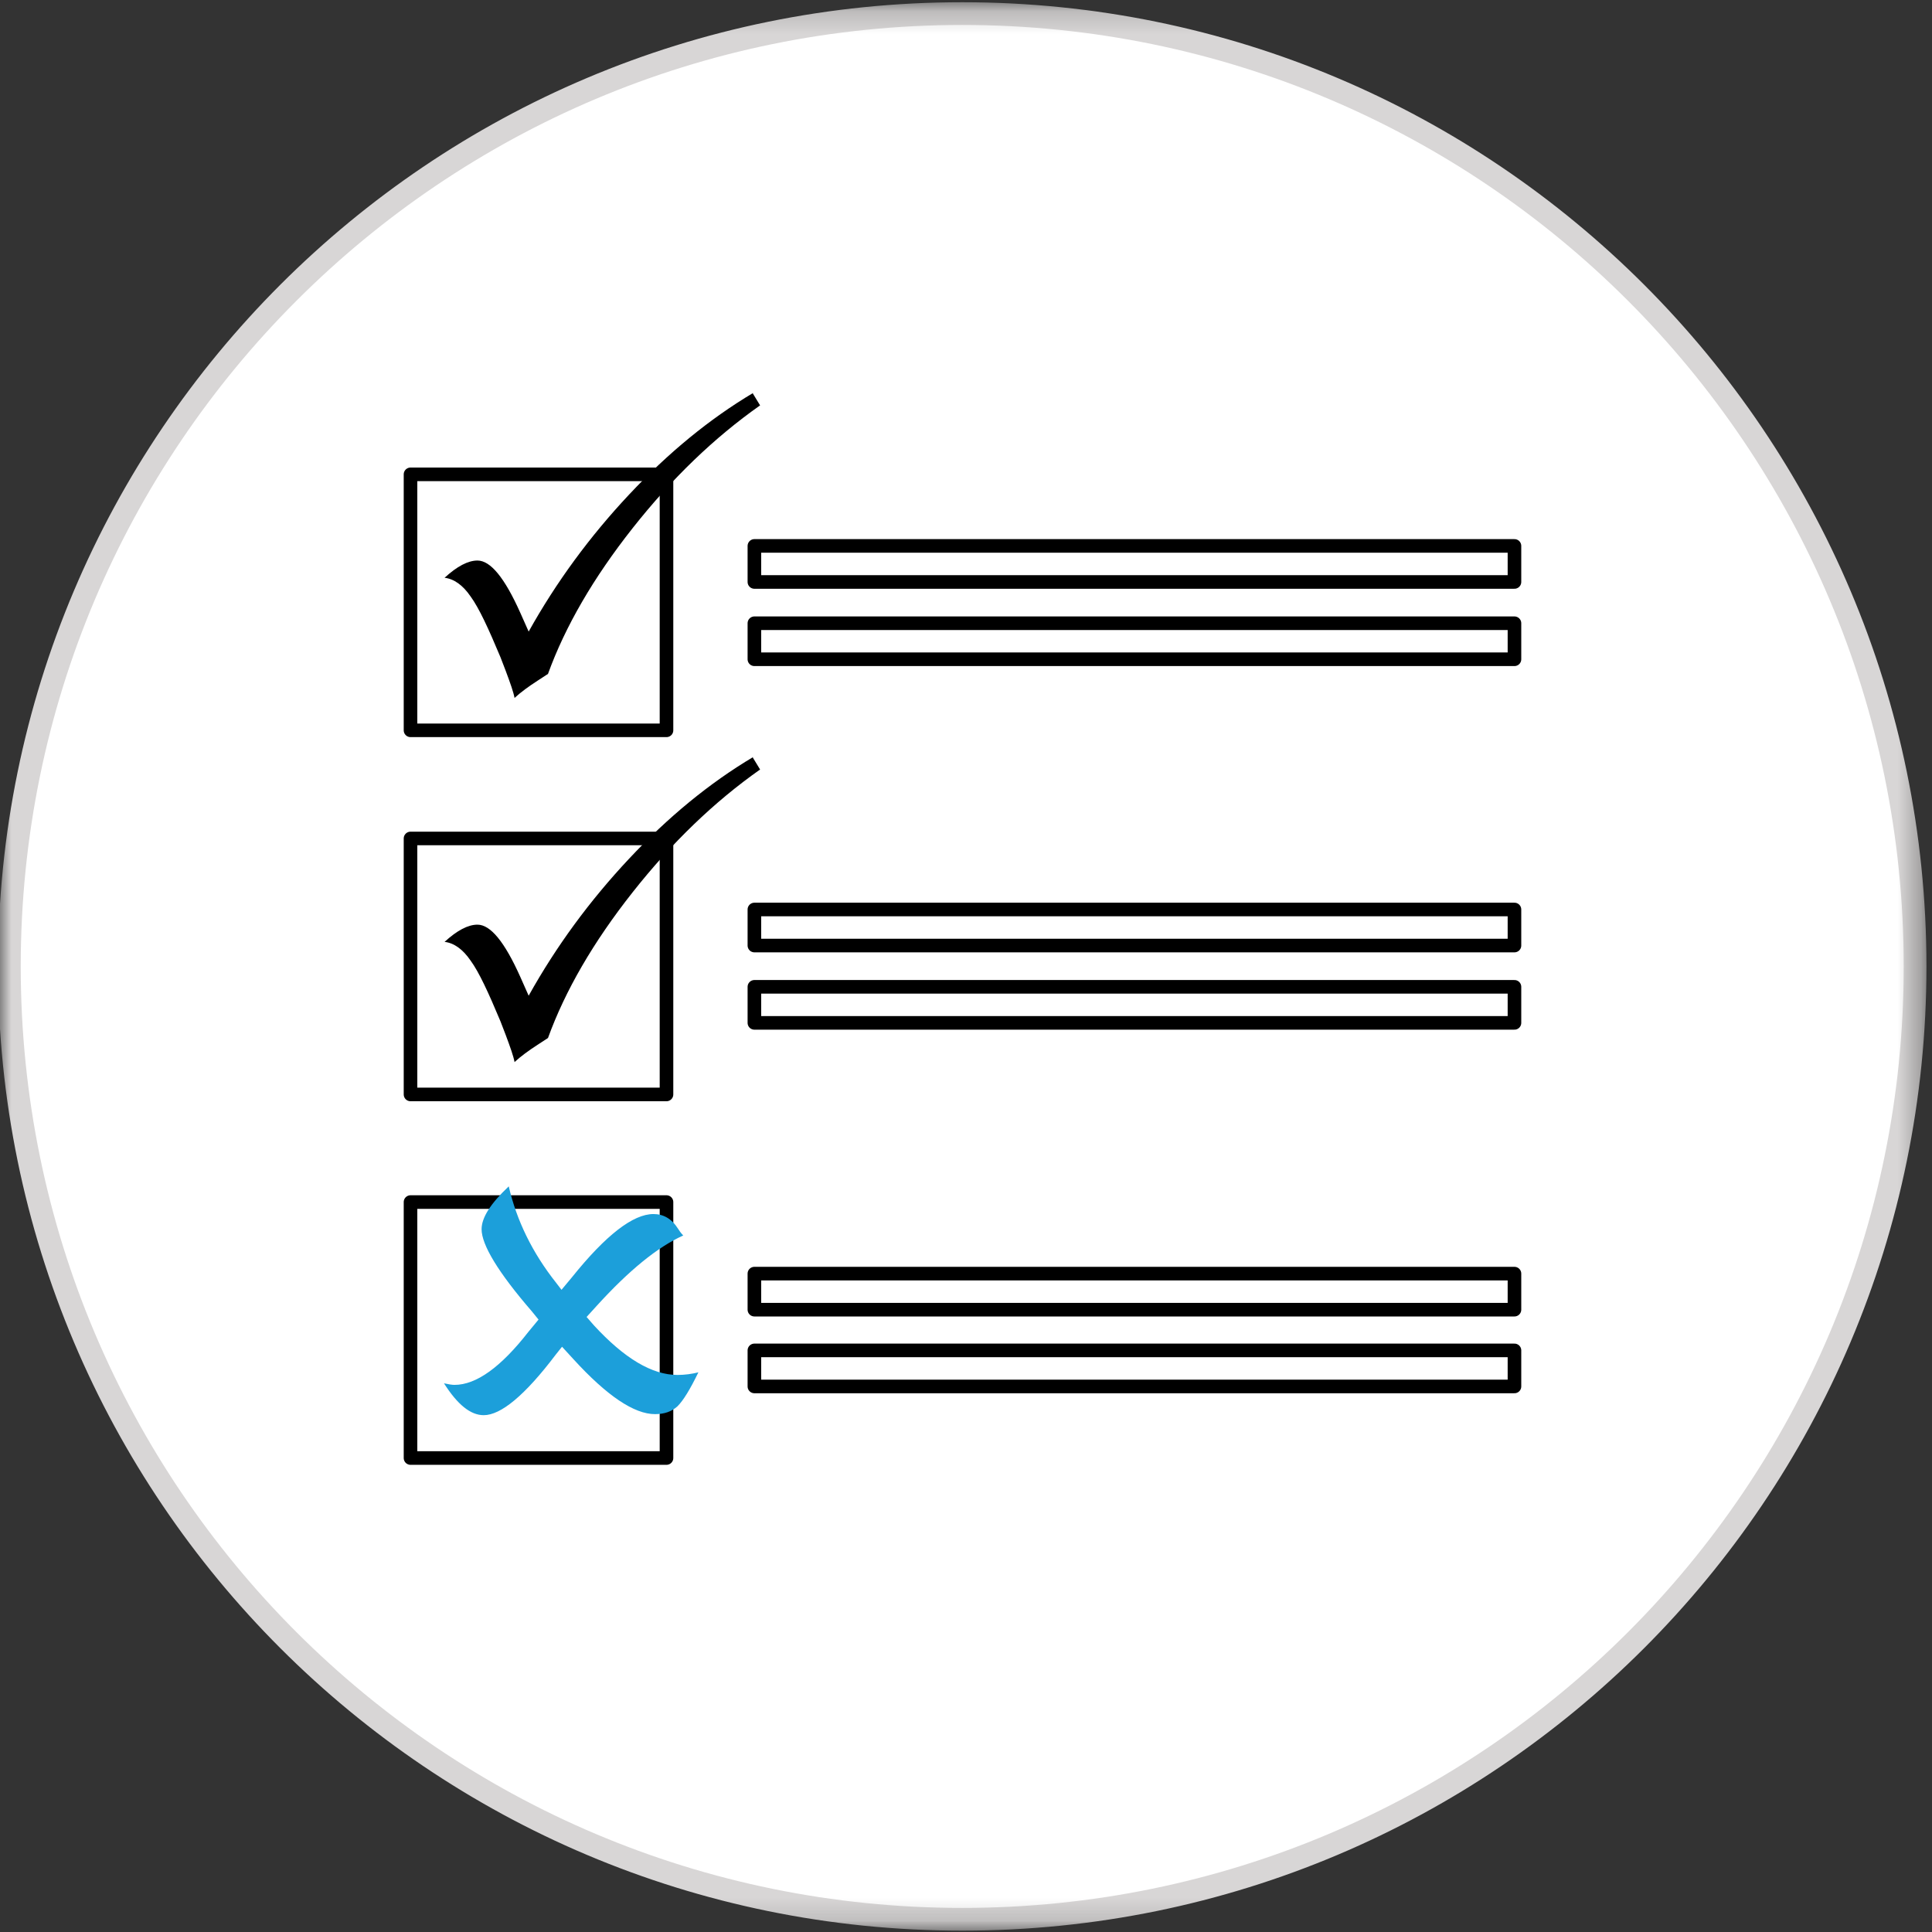
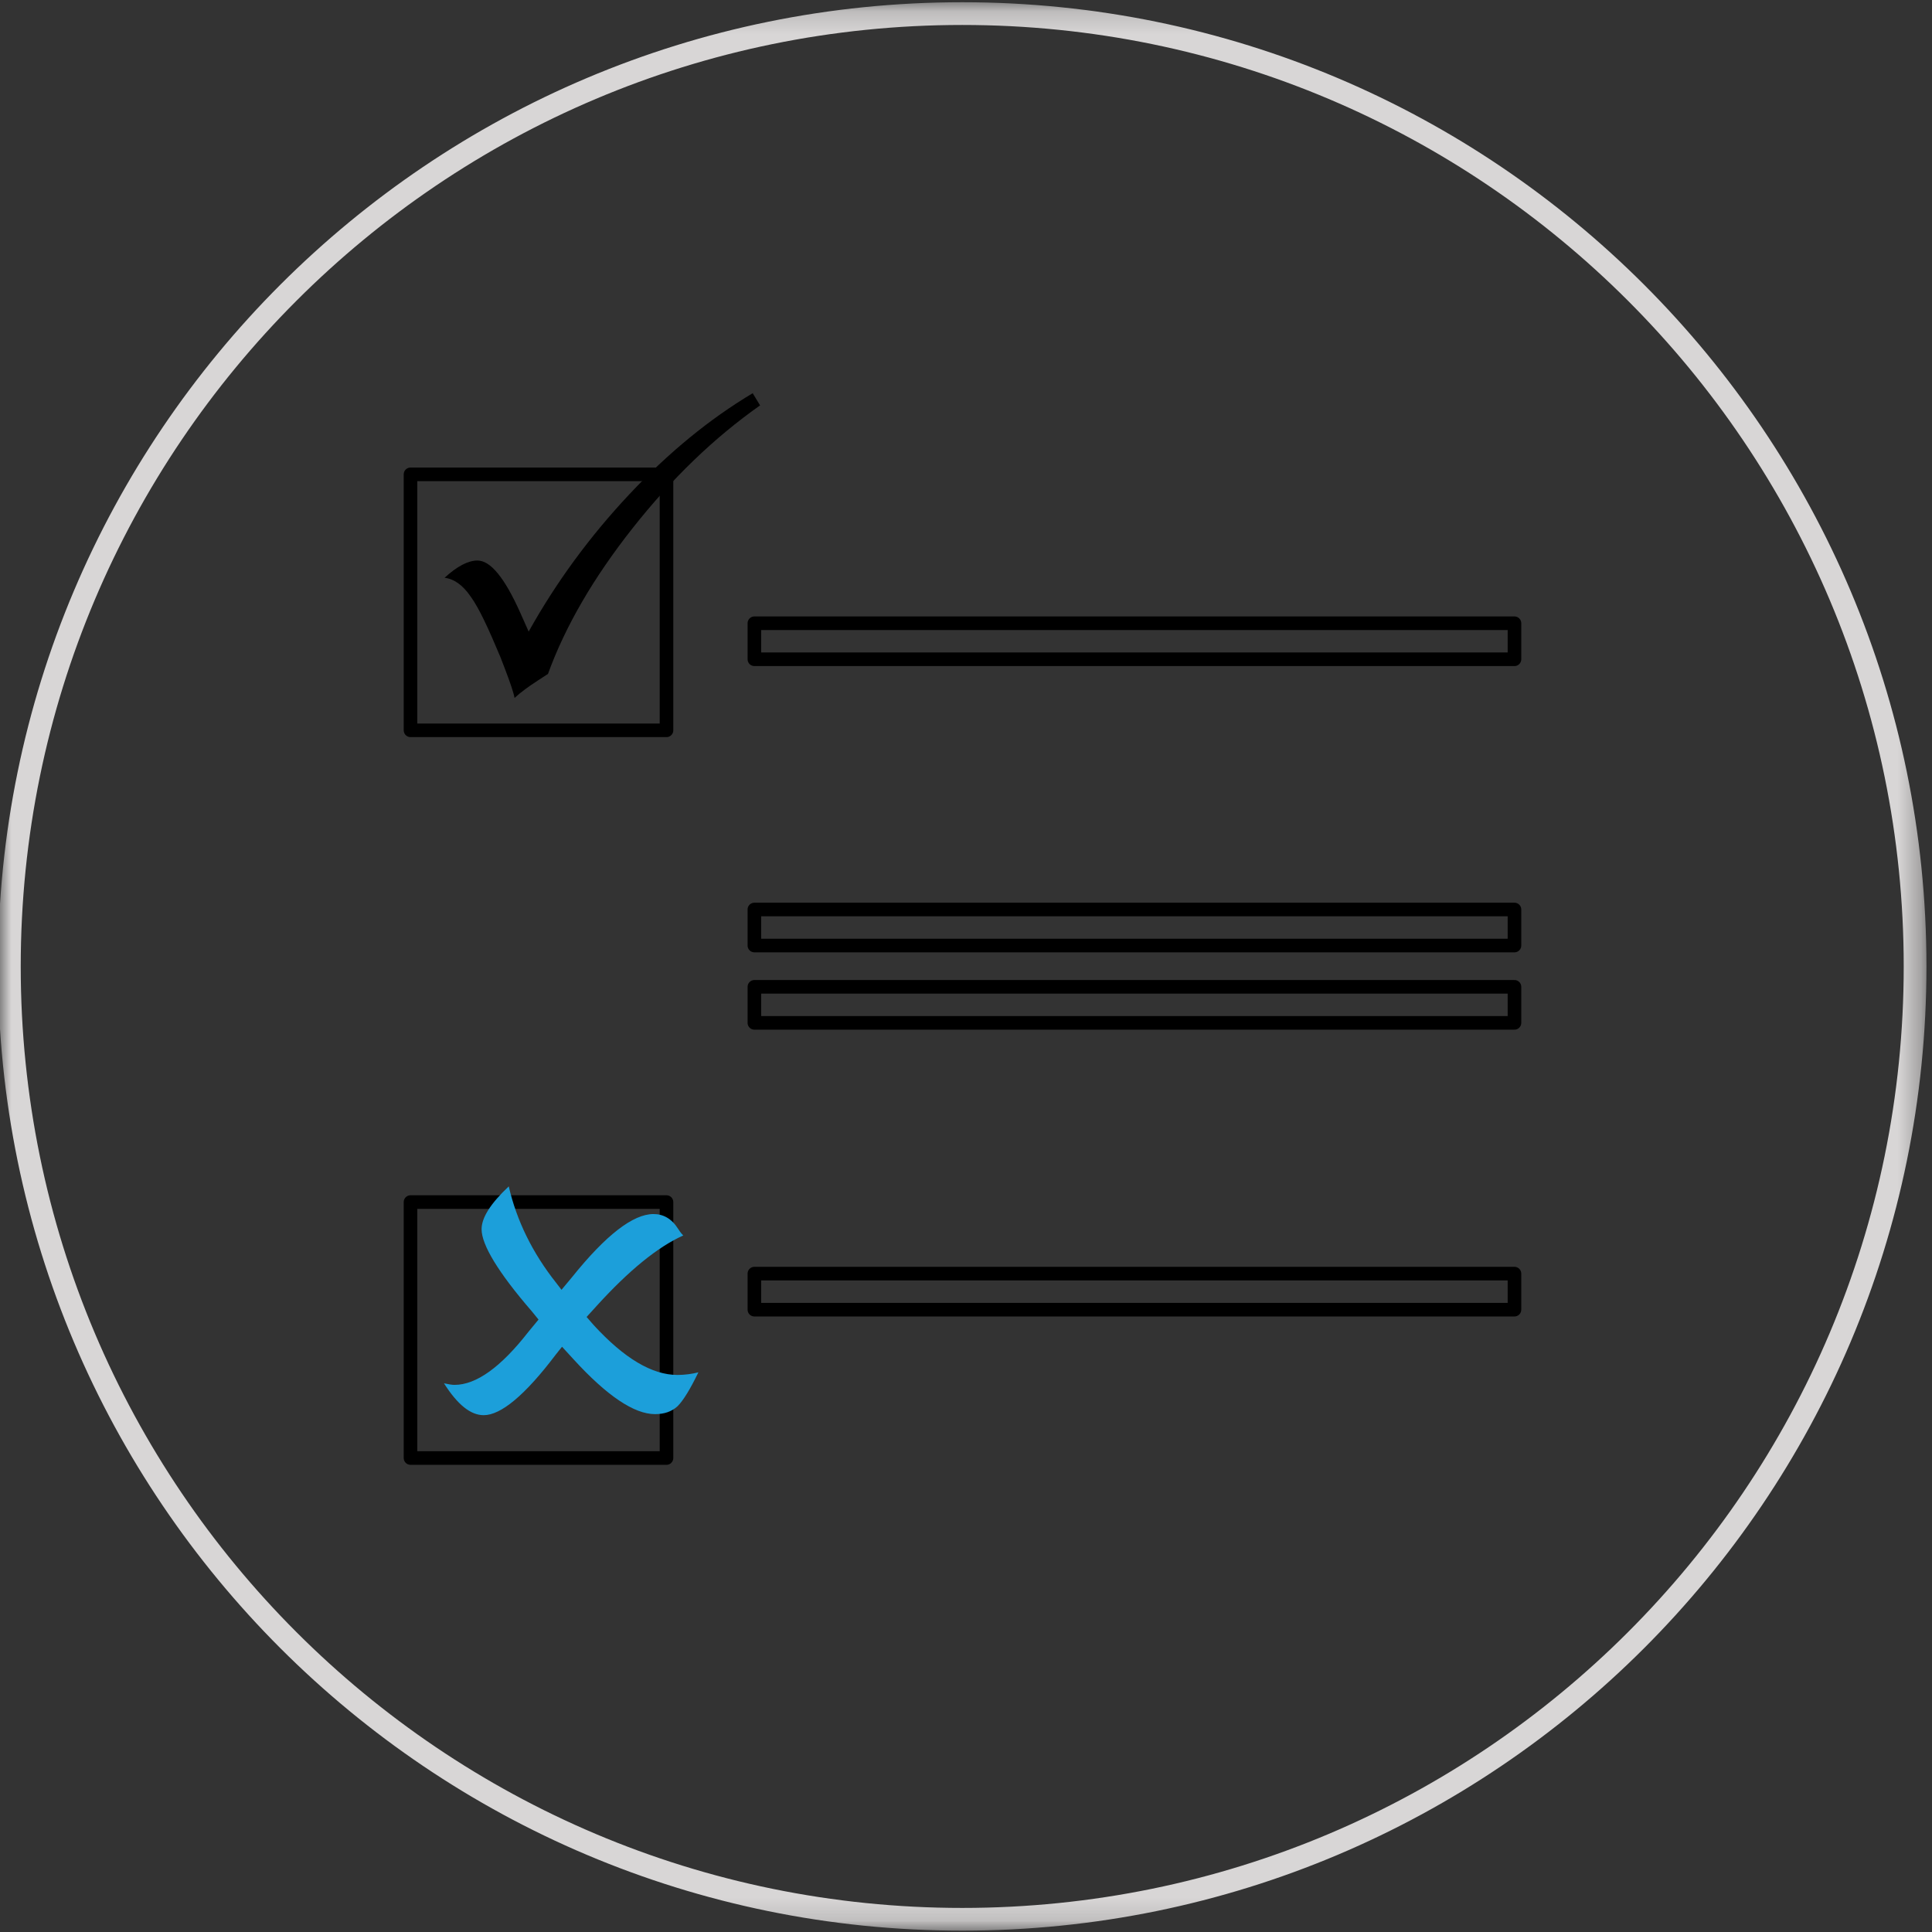
<svg xmlns="http://www.w3.org/2000/svg" width="85" height="85" viewBox="0 0 85 85" fill="none">
  <rect x="0" y="0" width="85" height="85" fill="#333333" stroke="none" />
  <mask id="mask0_669_2386" style="mask-type:luminance" maskUnits="userSpaceOnUse" x="-1" y="0" width="86" height="85">
    <path d="M84.692 0.161H-0.002V84.855H84.692V0.161Z" fill="white" />
  </mask>
  <g mask="url(#mask0_669_2386)">
-     <path d="M42.334 0.598C65.478 0.598 84.256 19.375 84.256 42.52C84.256 65.664 65.478 84.441 42.334 84.441C19.189 84.441 0.412 65.664 0.412 42.52C0.412 19.375 19.189 0.598 42.334 0.598Z" fill="white" />
    <path d="M42.334 84.441C65.487 84.441 84.256 65.672 84.256 42.52C84.256 19.367 65.487 0.598 42.334 0.598C19.181 0.598 0.412 19.367 0.412 42.52C0.412 65.672 19.181 84.441 42.334 84.441Z" stroke="#D8D6D6" stroke-width="1" />
  </g>
  <path d="M29.323 20.869H18.061V32.131H29.323V20.869Z" stroke="black" stroke-width="0.598" stroke-linecap="round" stroke-linejoin="round" />
-   <path d="M29.323 36.889H18.061V48.151H29.323V36.889Z" stroke="black" stroke-width="0.598" stroke-linecap="round" stroke-linejoin="round" />
  <path d="M29.323 52.886H18.061V64.147H29.323V52.886Z" stroke="black" stroke-width="0.598" stroke-linecap="round" stroke-linejoin="round" />
-   <path d="M66.63 24.018H33.19V25.604H66.63V24.018Z" stroke="black" stroke-width="0.598" stroke-linecap="round" stroke-linejoin="round" />
  <path d="M66.63 27.42H33.19V29.005H66.63V27.42Z" stroke="black" stroke-width="0.598" stroke-linecap="round" stroke-linejoin="round" />
  <path d="M66.63 40.014H33.19V41.6H66.63V40.014Z" stroke="black" stroke-width="0.598" stroke-linecap="round" stroke-linejoin="round" />
  <path d="M66.63 43.416H33.19V45.002H66.63V43.416Z" stroke="black" stroke-width="0.598" stroke-linecap="round" stroke-linejoin="round" />
  <path d="M66.63 56.034H33.19V57.62H66.63V56.034Z" stroke="black" stroke-width="0.598" stroke-linecap="round" stroke-linejoin="round" />
-   <path d="M66.63 59.412H33.19V60.998H66.63V59.412Z" stroke="black" stroke-width="0.598" stroke-linecap="round" stroke-linejoin="round" />
  <mask id="mask1_669_2386" style="mask-type:luminance" maskUnits="userSpaceOnUse" x="-1" y="0" width="86" height="85">
    <path d="M84.692 0.161H-0.002V84.855H84.692V0.161Z" fill="white" />
  </mask>
  <g mask="url(#mask1_669_2386)">
    <path d="M24.727 59.251L24.452 59.596C23.096 61.389 22.038 62.262 21.28 62.262C20.705 62.262 20.131 61.802 19.533 60.86C19.74 60.906 19.901 60.929 19.993 60.929C20.958 60.929 22.038 60.148 23.256 58.585L23.693 58.056L23.394 57.688C21.924 55.988 21.188 54.77 21.188 54.08C21.188 53.574 21.579 52.954 22.383 52.195C22.728 53.689 23.417 55.114 24.475 56.447L24.704 56.746L25.164 56.194C26.658 54.333 27.853 53.413 28.75 53.413C29.186 53.413 29.554 53.62 29.83 54.057C29.876 54.126 29.945 54.241 30.06 54.356C28.933 54.861 27.669 55.896 26.267 57.436L25.808 57.941L26.129 58.309C27.462 59.757 28.681 60.492 29.807 60.492C30.129 60.492 30.45 60.447 30.726 60.377C30.358 61.136 30.06 61.618 29.807 61.871C29.554 62.101 29.232 62.216 28.819 62.216C27.899 62.216 26.704 61.412 25.233 59.803L24.727 59.251Z" fill="#1C9FDA" />
-     <path d="M33.119 33.326L33.441 33.855C31.418 35.28 29.556 37.073 27.833 39.256C26.109 41.439 24.868 43.577 24.109 45.668L23.65 45.967C23.259 46.22 22.914 46.473 22.638 46.726C22.592 46.473 22.454 46.082 22.248 45.53L22.018 44.933C21.489 43.669 21.076 42.772 20.708 42.267C20.363 41.761 19.972 41.485 19.559 41.439C20.11 40.934 20.593 40.681 21.006 40.681C21.581 40.681 22.202 41.439 22.891 42.979L23.259 43.807C24.477 41.623 25.948 39.624 27.672 37.785C29.395 35.946 31.211 34.452 33.142 33.303" fill="black" />
    <path d="M33.119 17.307L33.441 17.835C31.418 19.26 29.556 21.053 27.833 23.236C26.109 25.42 24.868 27.557 24.109 29.649L23.65 29.948C23.259 30.2 22.914 30.453 22.638 30.706C22.592 30.453 22.454 30.062 22.248 29.511L22.018 28.913C21.489 27.649 21.076 26.753 20.708 26.247C20.363 25.742 19.972 25.466 19.559 25.42C20.11 24.914 20.593 24.661 21.006 24.661C21.581 24.661 22.202 25.42 22.891 26.96L23.259 27.787C24.477 25.604 25.948 23.604 27.672 21.765C29.395 19.927 31.211 18.433 33.142 17.284" fill="black" />
  </g>
</svg>